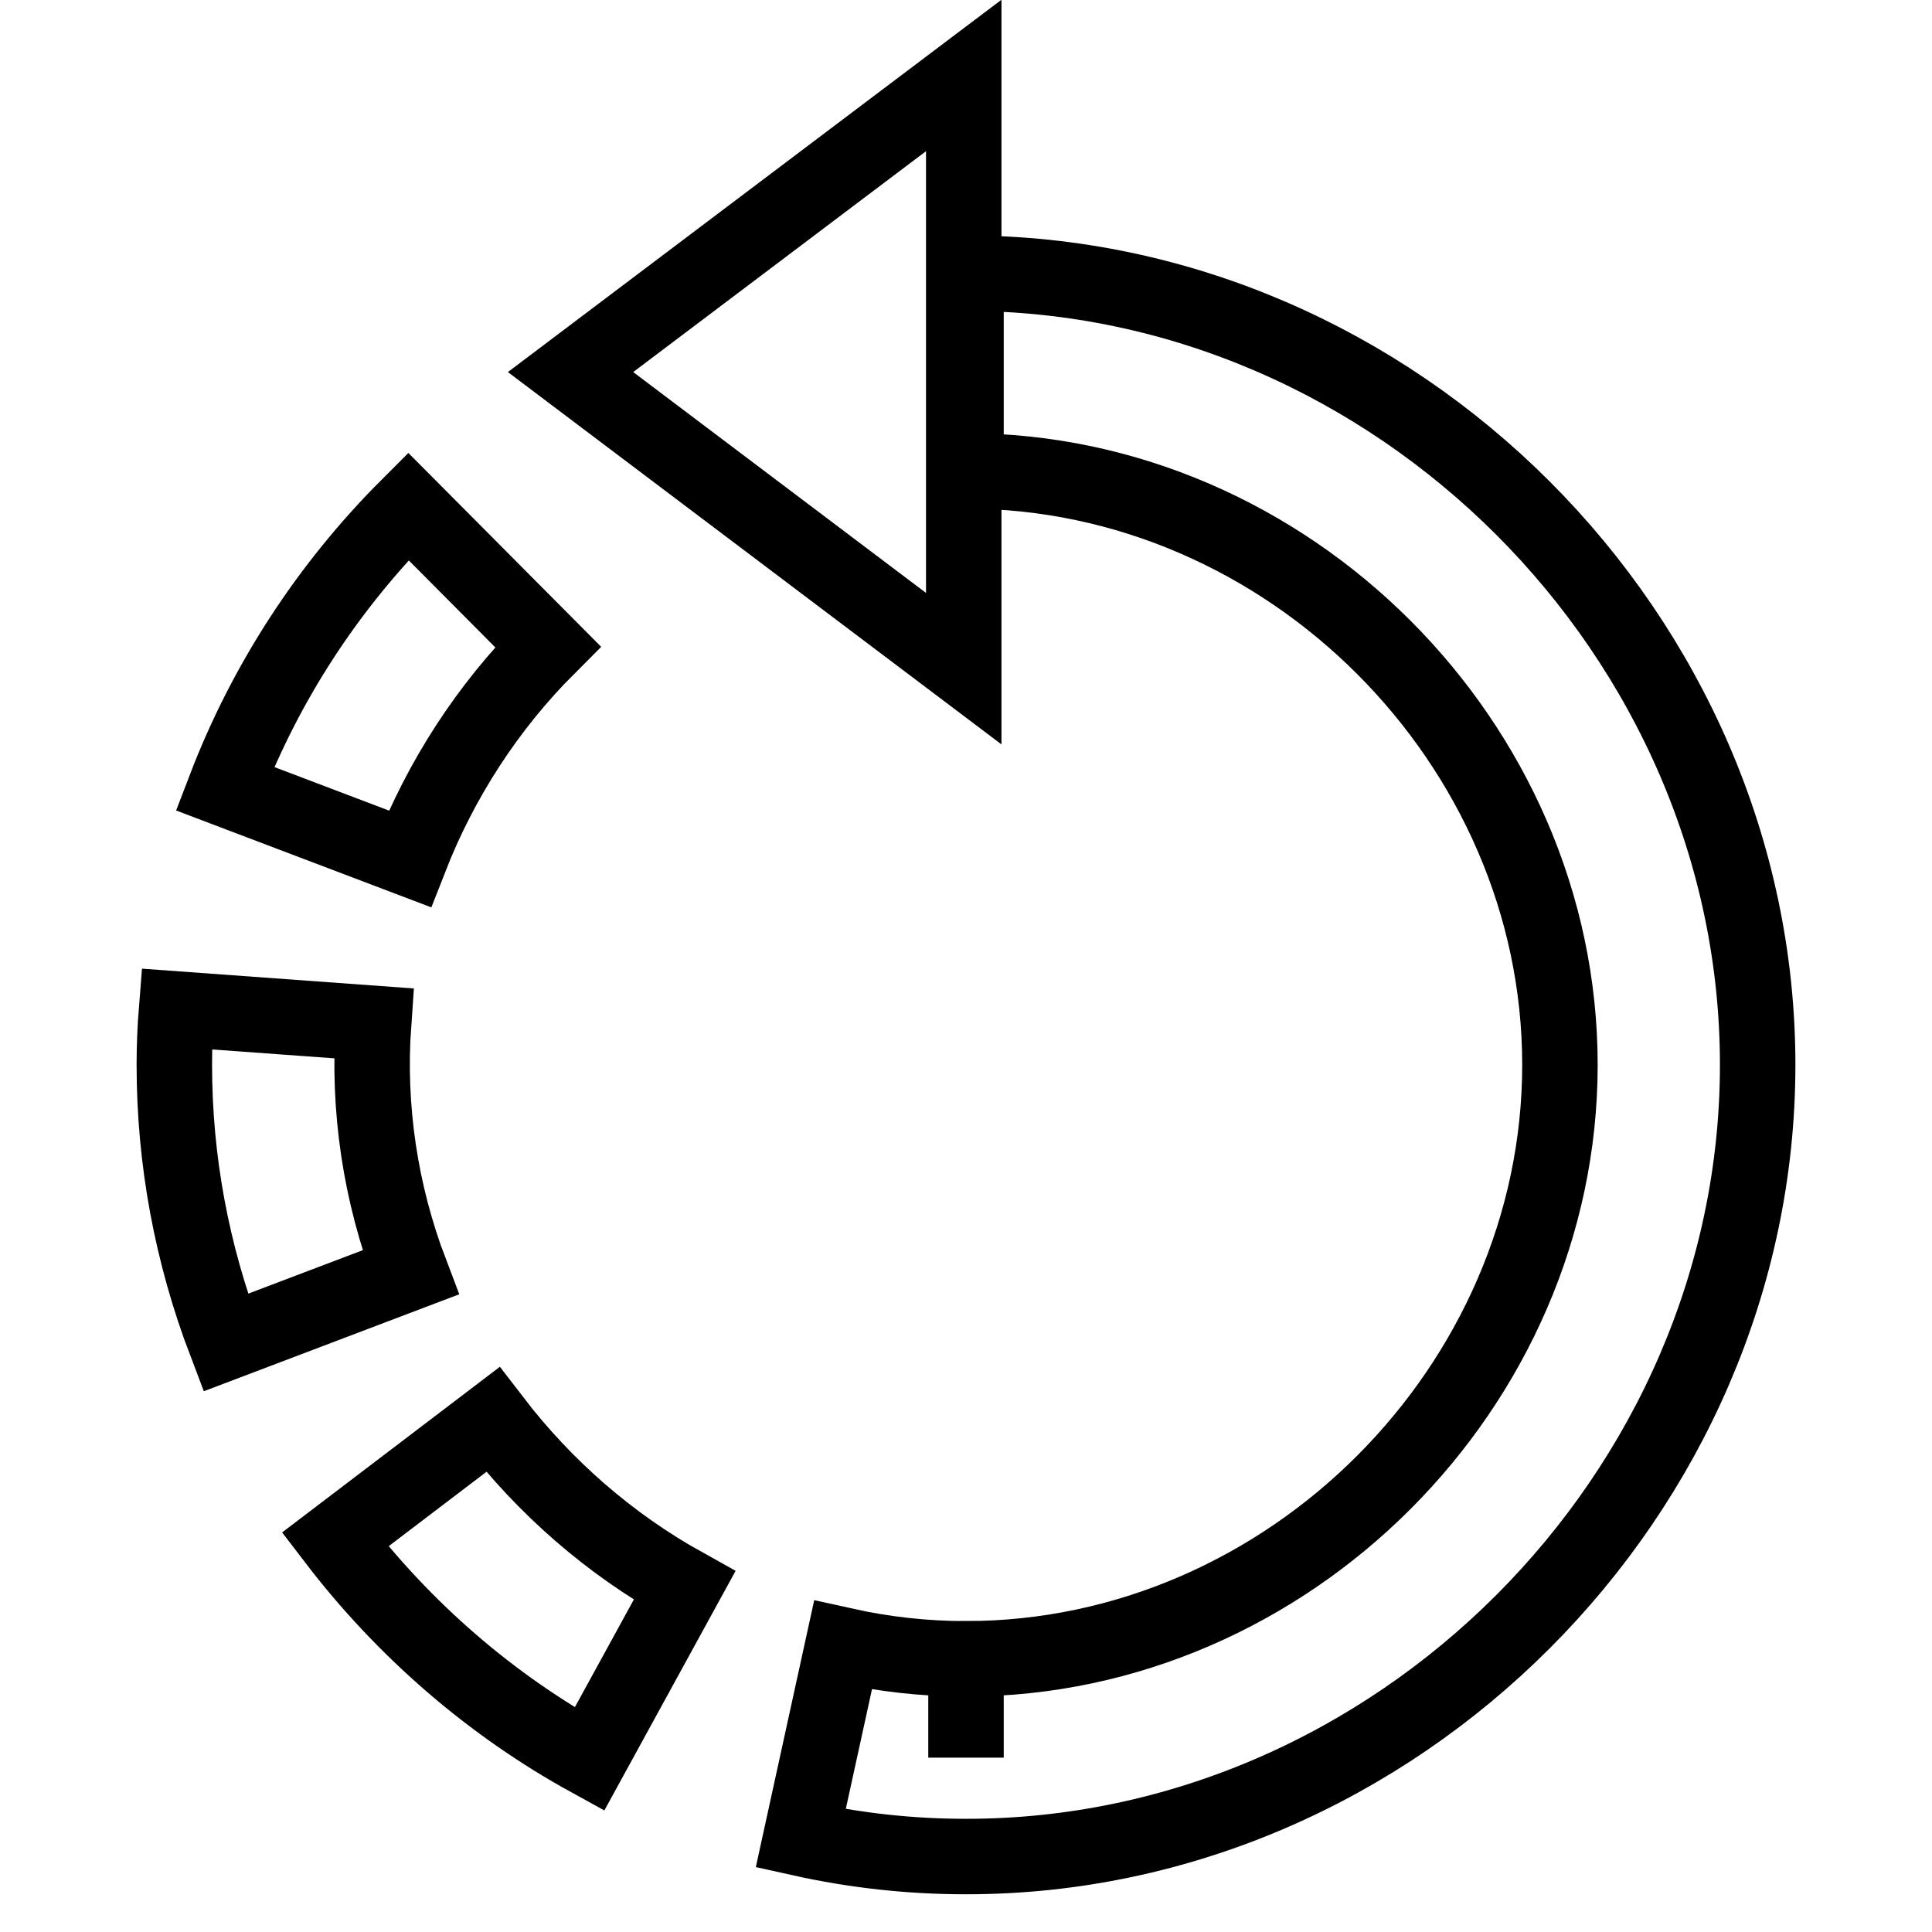
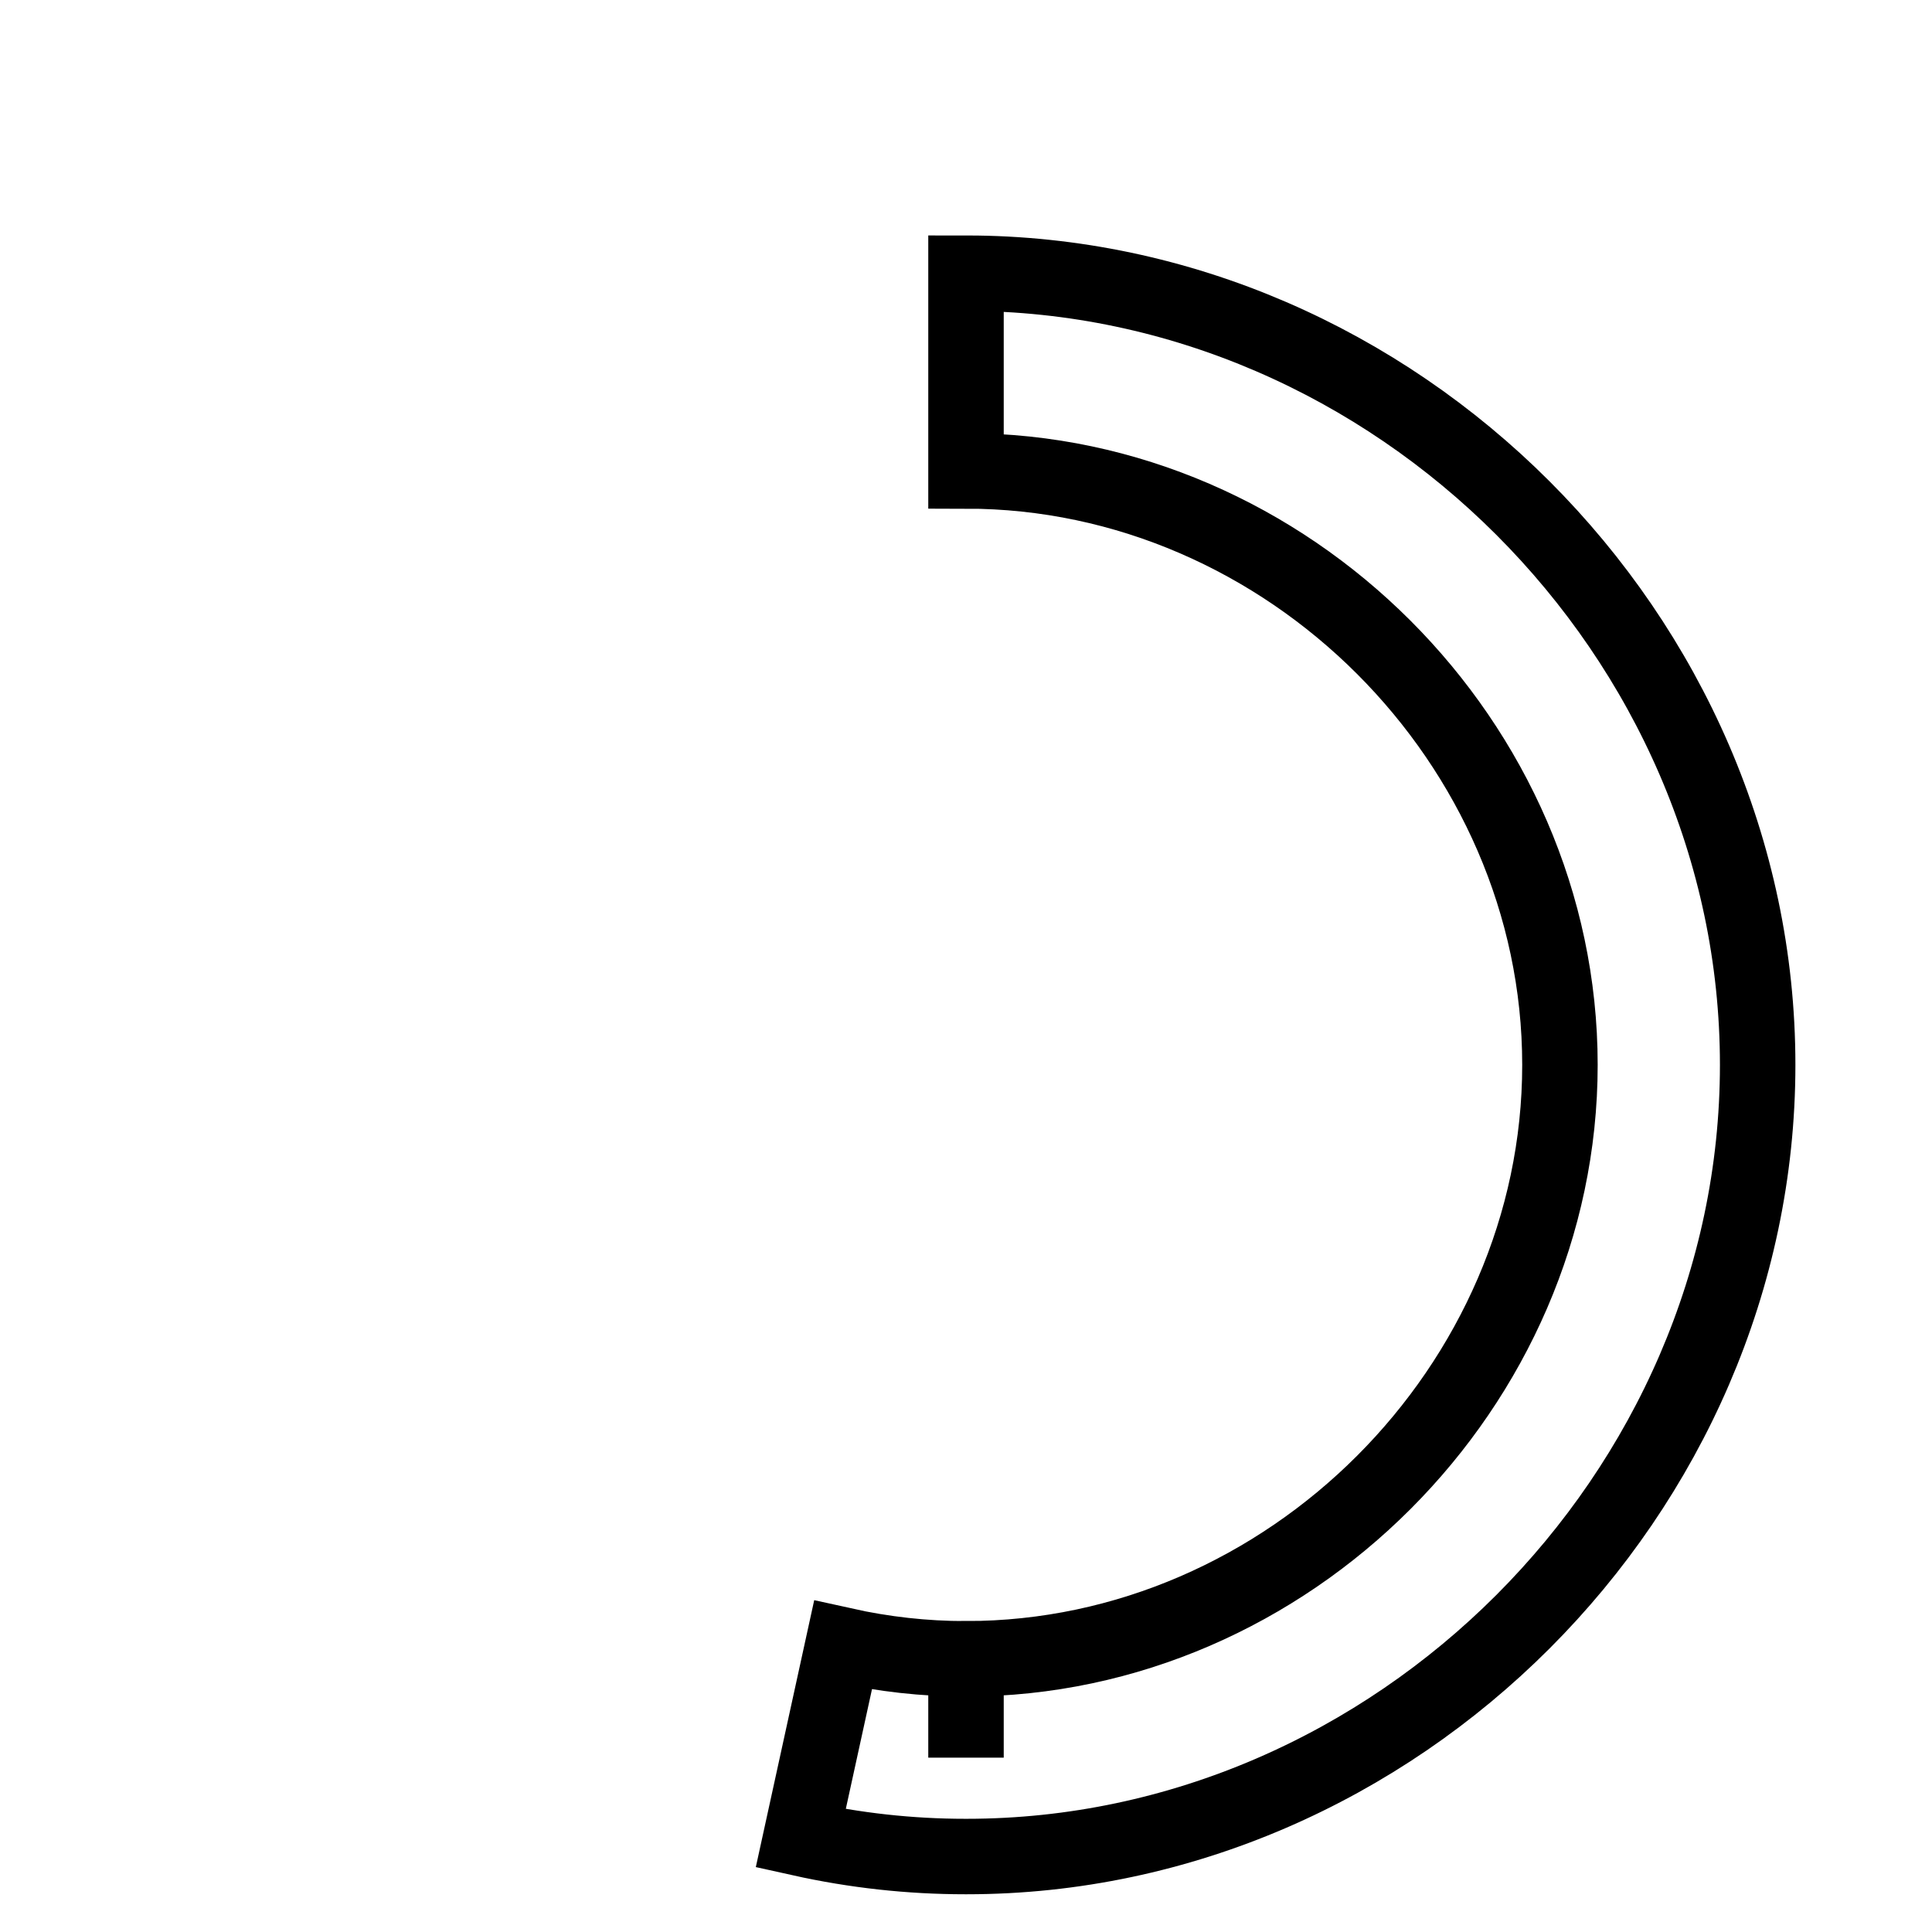
<svg xmlns="http://www.w3.org/2000/svg" version="1.1" x="0px" y="0px" viewBox="0 0 256 256" enable-background="new 0 0 256 256" xml:space="preserve">
  <g>
    <path stroke-width="10" fill-opacity="0" stroke="#000000" d="M232.9,141.1c0-56.9-48-104.9-104.9-104.9v26.2c42.6,0,78.7,36,78.7,78.7c0,42.6-36,78.7-78.7,78.7v13.1 l0-13.1h-0.1c-5.4,0-10.8-0.6-16.2-1.8l-5.6,25.6c7.2,1.6,14.5,2.4,21.8,2.4h0.2C184.9,246,232.9,198,232.9,141.1z" />
-     <path stroke-width="10" fill-opacity="0" stroke="#000000" d="M127.7,10L75.6,49.3l52.1,39.3V10z M23.1,141.1c0,12.6,2.3,25,6.8,36.8l24.5-9.3c-4-10.5-5.7-21.8-4.9-33 l-26.1-1.9C23.2,136.2,23.1,138.6,23.1,141.1z M72.6,85.7L54.1,67.1c-10.6,10.6-18.9,23.3-24.3,37.4l24.5,9.3 C58.4,103.3,64.6,93.7,72.6,85.7z M78.1,233.1l12.6-23c-9.9-5.5-18.5-13-25.4-22L44.4,204C53.5,215.9,65,225.9,78.1,233.1 L78.1,233.1z" />
  </g>
</svg>